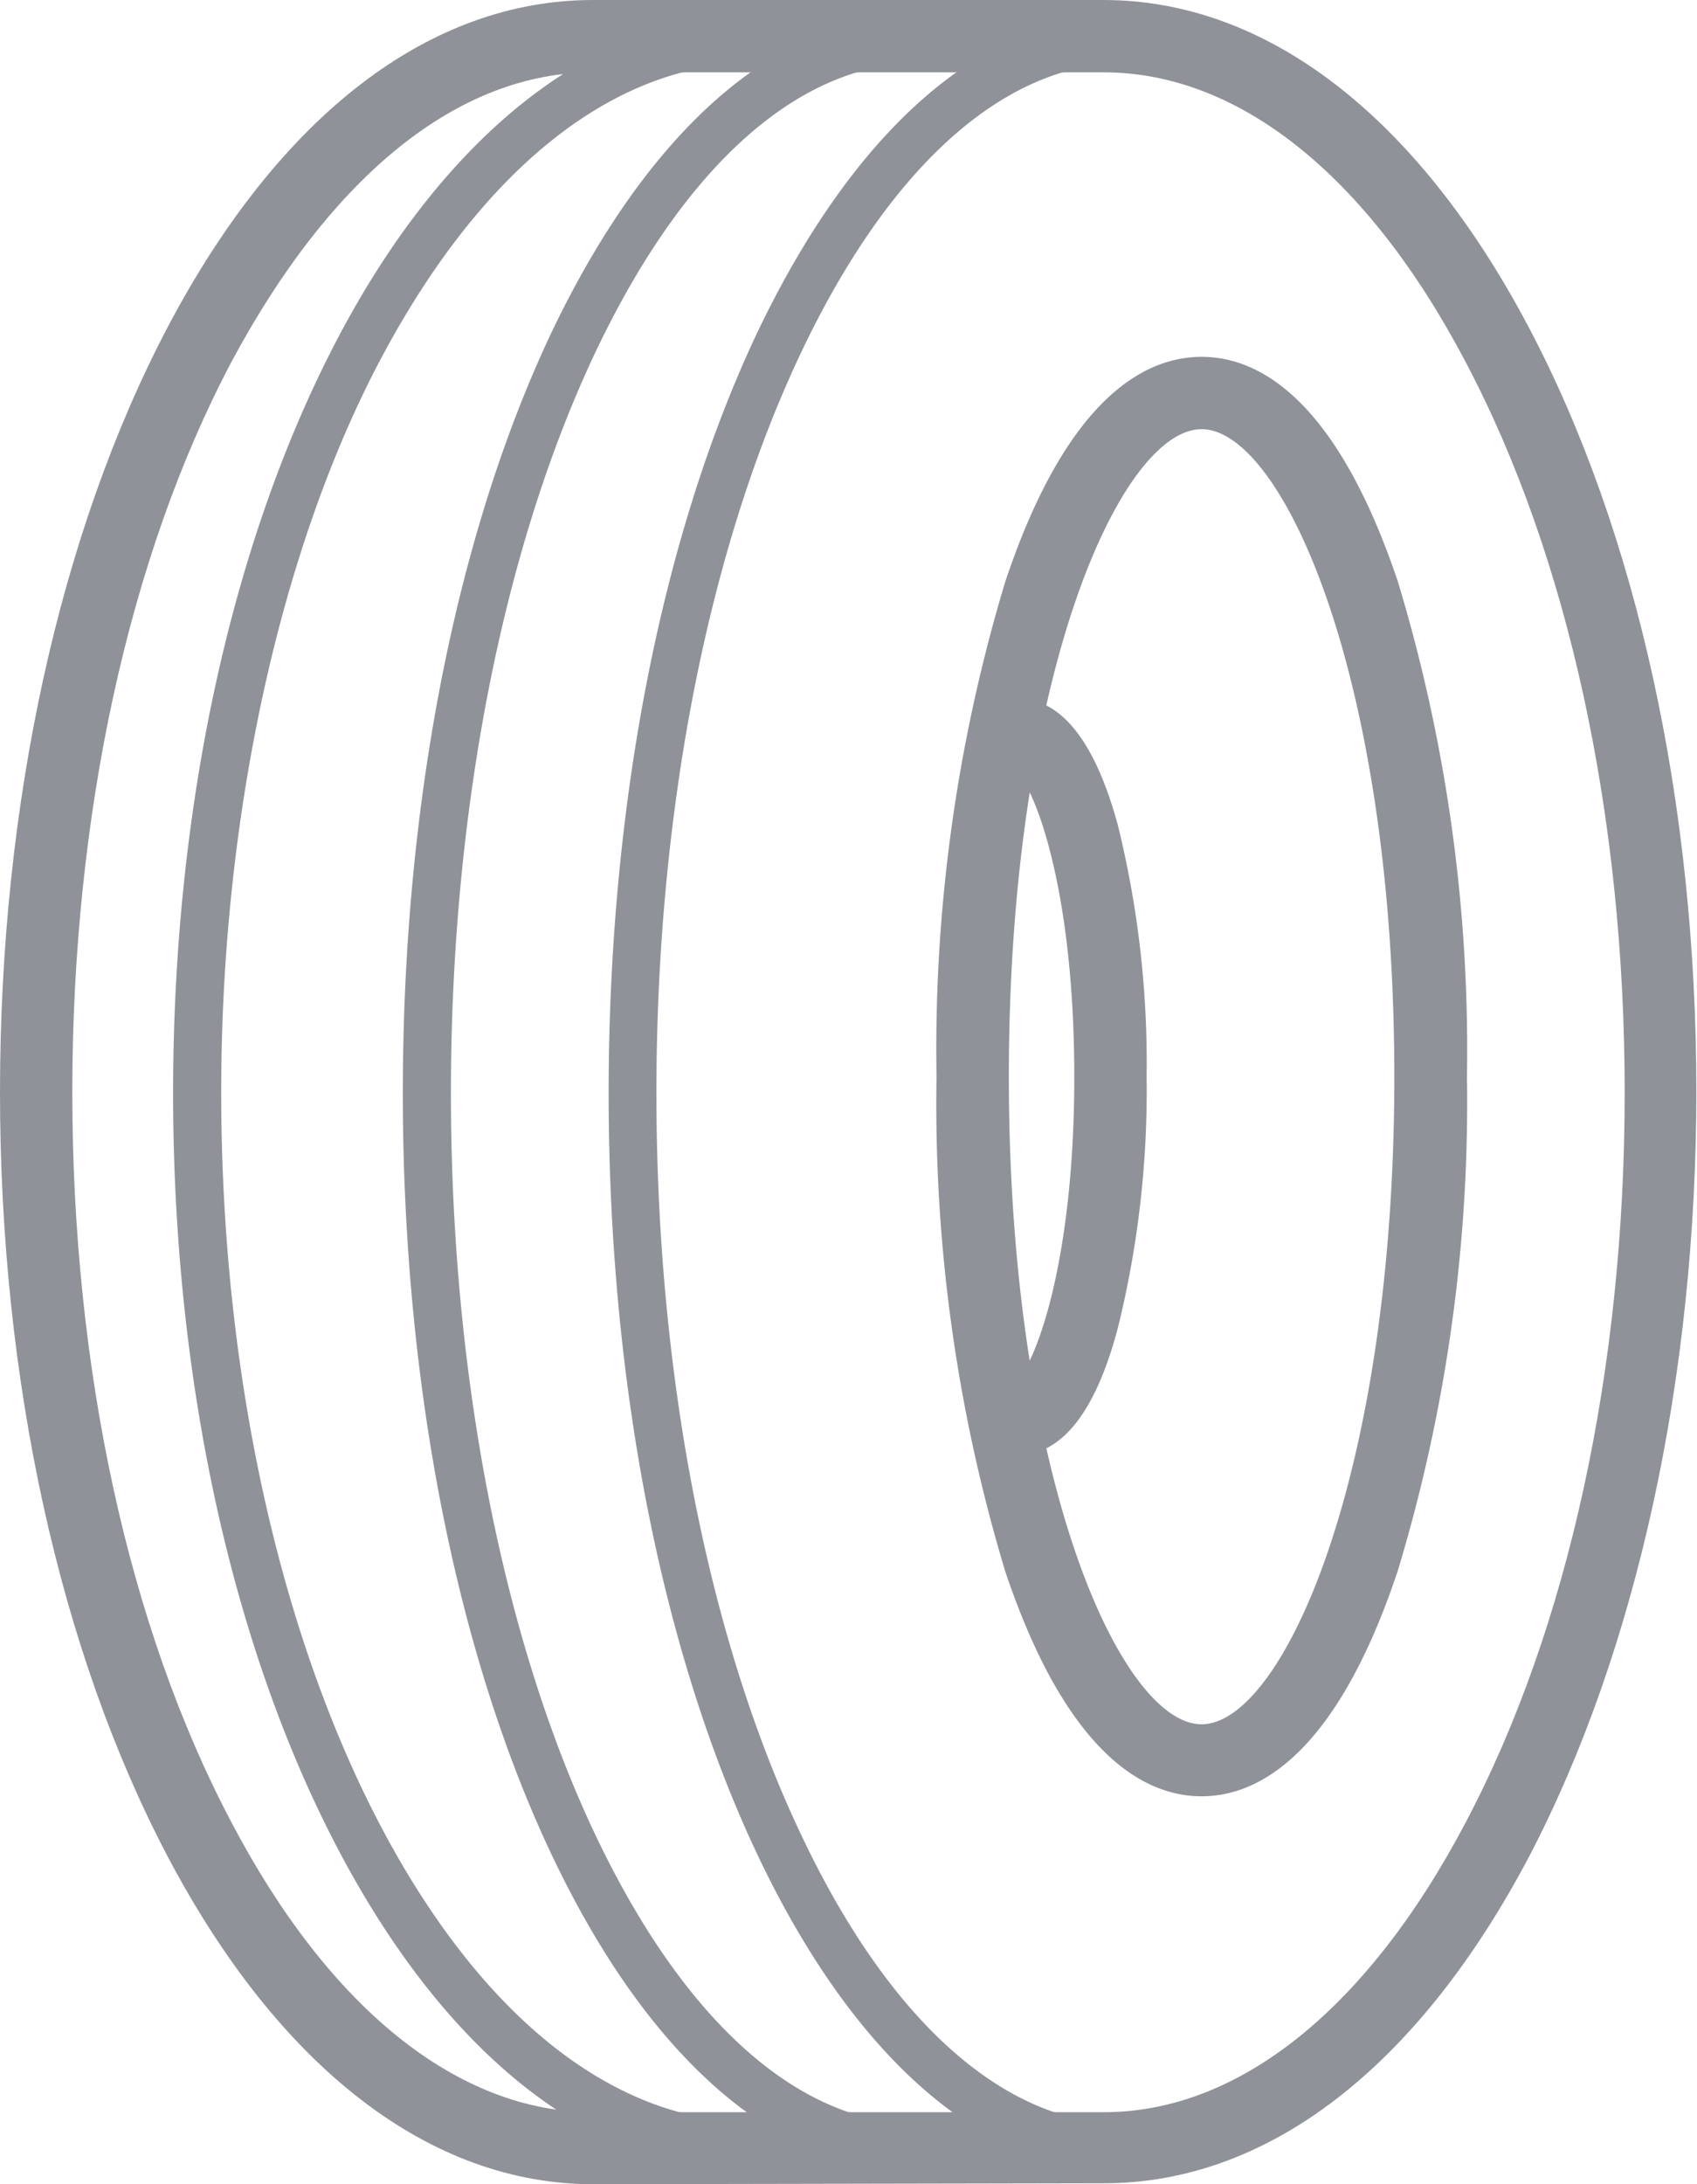
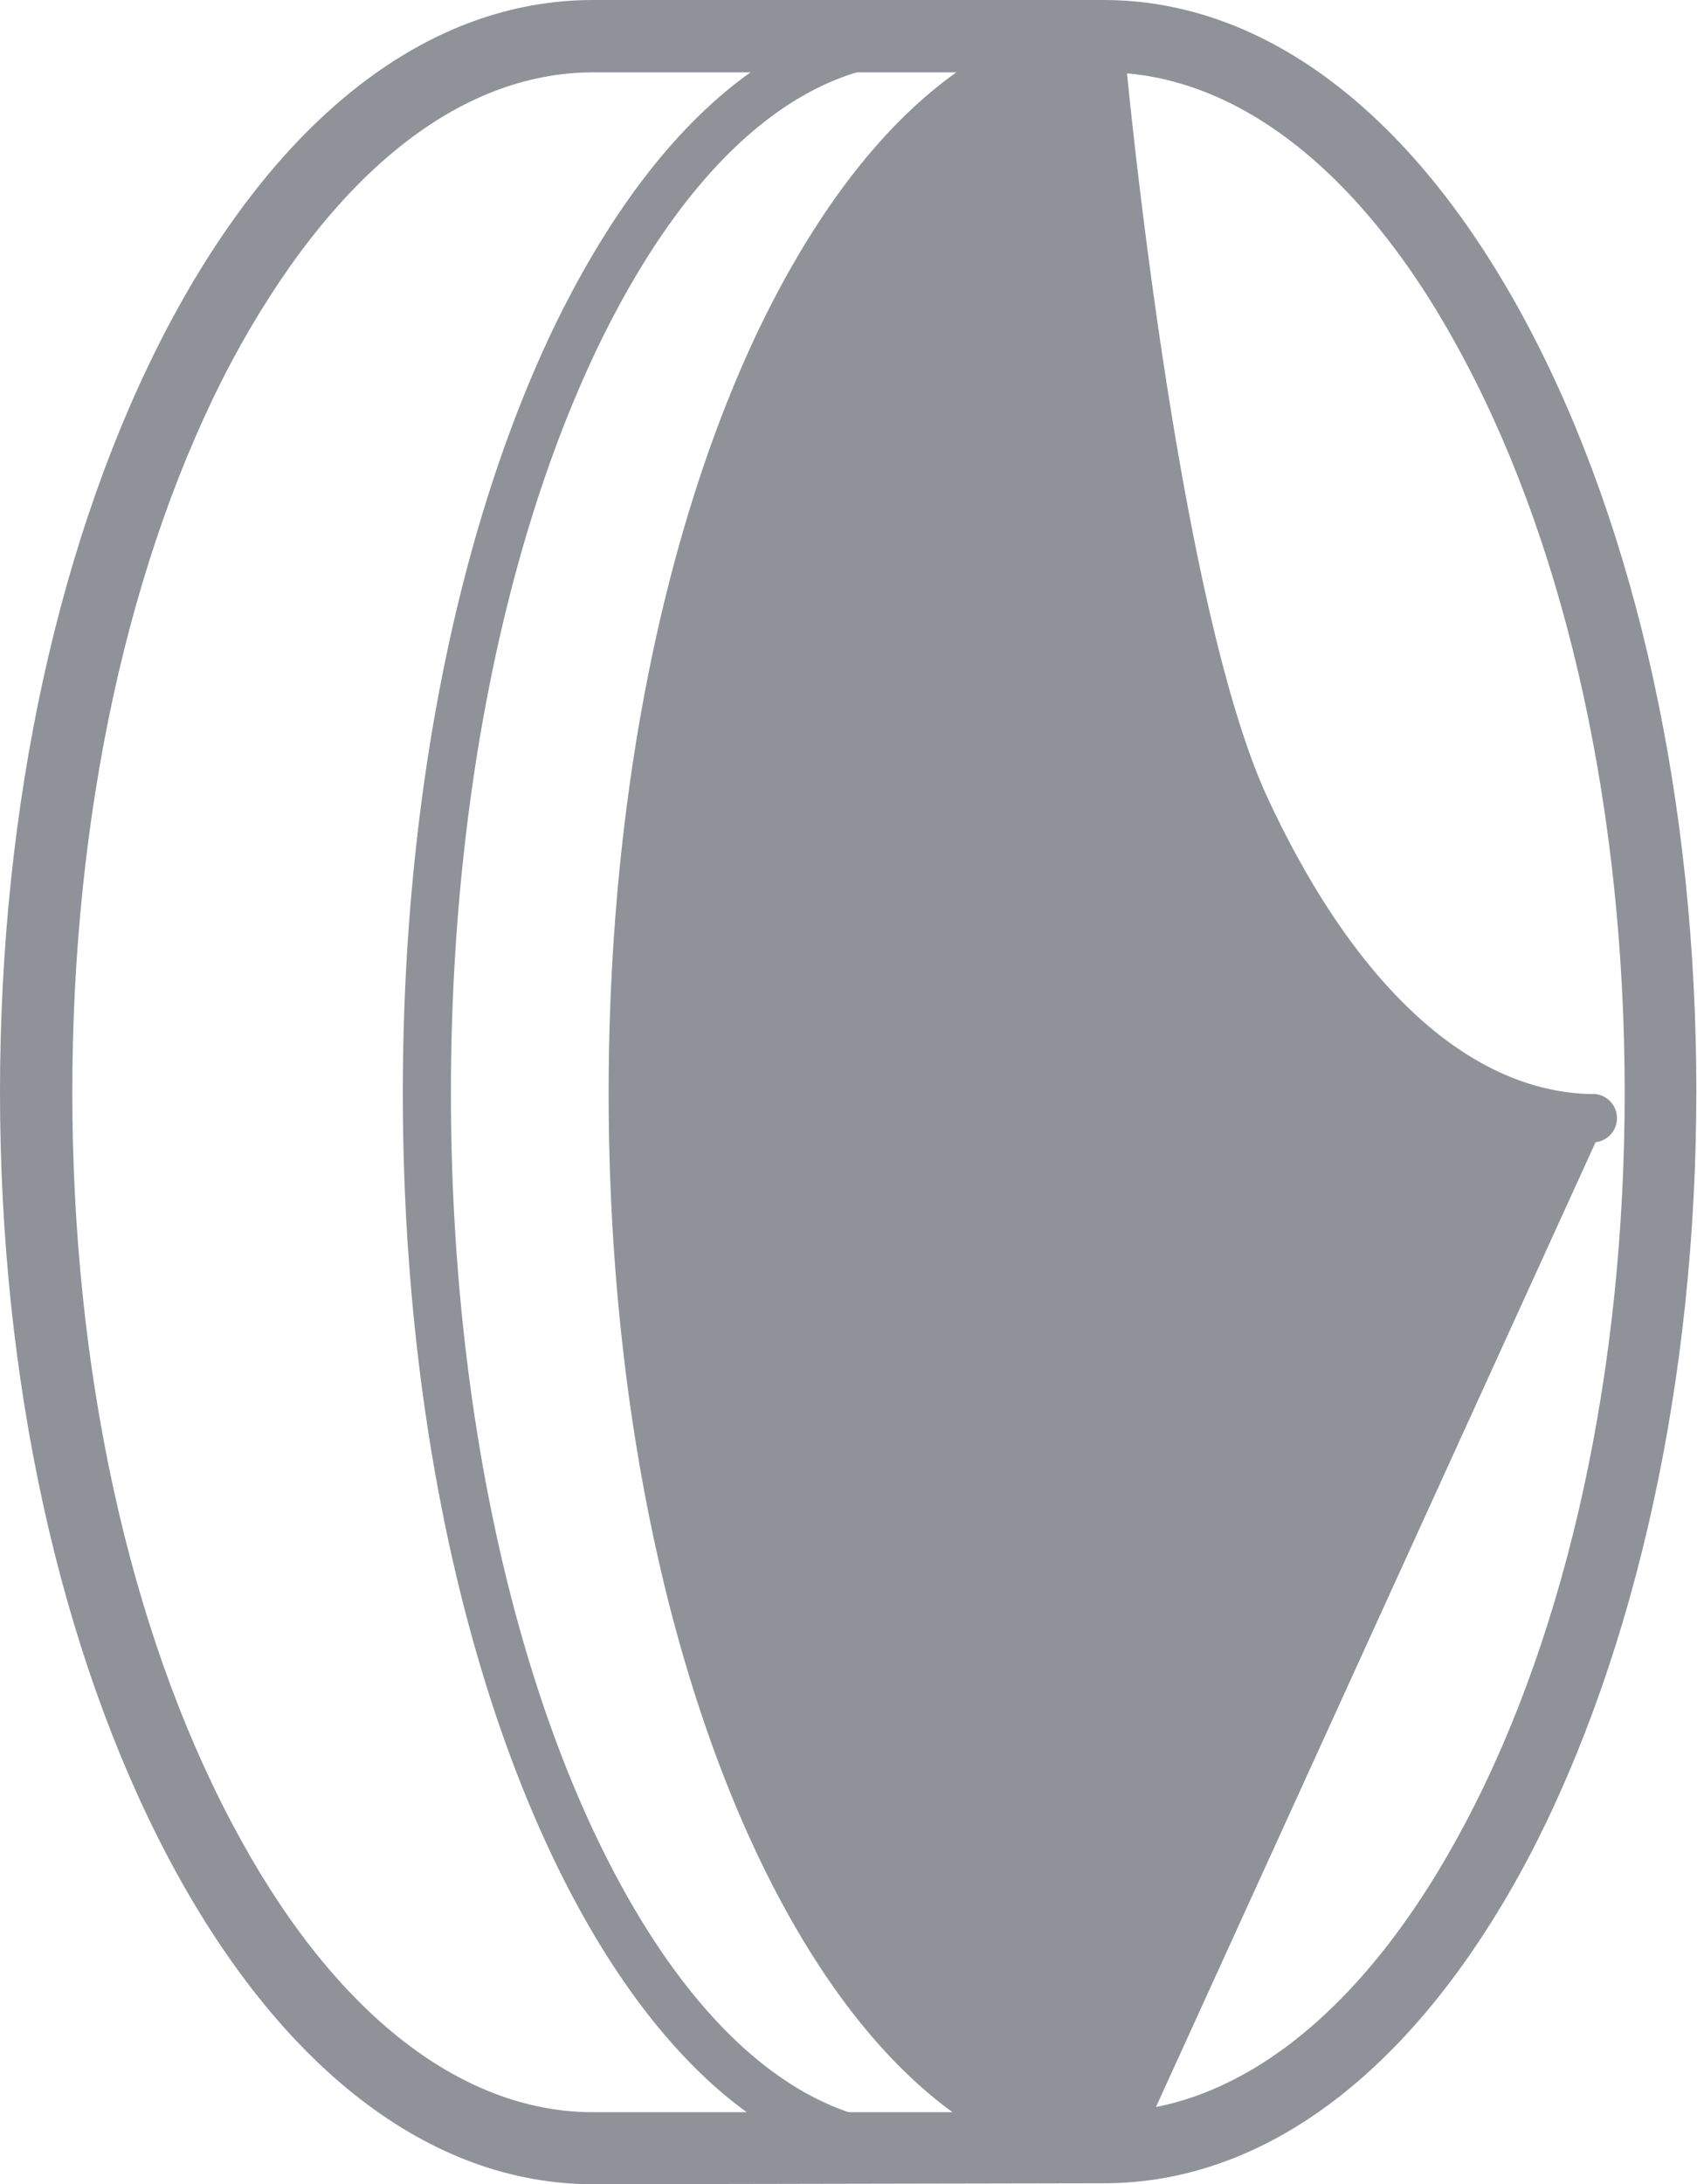
<svg xmlns="http://www.w3.org/2000/svg" viewBox="0 0 51.86 66.72">
  <defs>
    <style>.cls-1{opacity:0.5;}.cls-2{fill:#202533;}</style>
  </defs>
  <g id="katman_2" data-name="katman 2">
    <g id="Layer_1" data-name="Layer 1">
      <g class="cls-1">
        <path class="cls-2" d="M18.13,66.72c-5,0-9.6-3.56-13-10C1.82,50.44,0,42.15,0,33.36S1.82,16.28,5.12,10c3.41-6.47,8-10,13-10h15.6c5,0,9.6,3.56,13,10,3.3,6.25,5.12,14.53,5.12,23.33S50,50.44,46.74,56.69c-3.41,6.47-8,10-13,10Zm0-64.51c-4.12,0-8,3.14-11.06,8.85C3.93,17,2.21,24.91,2.21,33.36s1.72,16.36,4.86,22.3c3,5.71,6.94,8.86,11.06,8.86h15.6c4.12,0,8.05-3.14,11.06-8.85,3.14-5.94,4.86-13.86,4.86-22.3S47.93,17,44.79,11.06c-3-5.71-6.94-8.85-11.06-8.85Z" />
-         <path class="cls-2" d="M23.06,66.37c-4.84,0-9.35-3.49-12.7-9.83C7.09,50.35,5.29,42.13,5.29,33.39s1.8-16.95,5.07-23.13S18.22.44,23.06.44a.74.74,0,0,1,0,1.48c-4.27,0-8.31,3.2-11.4,9s-4.9,14-4.9,22.44,1.74,16.48,4.9,22.47c3.09,5.83,7.13,9,11.4,9a.74.74,0,0,1,0,1.47Z" />
-         <path class="cls-2" d="M34.41,66.37c-4.33,0-8.35-3.5-11.33-9.86-2.89-6.18-4.48-14.39-4.48-23.12s1.59-16.92,4.48-23.1c3-6.35,7-9.85,11.33-9.85a.74.74,0,0,1,0,1.48c-3.73,0-7.28,3.19-10,9-2.81,6-4.35,14-4.35,22.47s1.54,16.51,4.35,22.5c2.71,5.81,6.26,9,10,9a.74.74,0,0,1,0,1.47Z" />
+         <path class="cls-2" d="M34.41,66.37c-4.33,0-8.35-3.5-11.33-9.86-2.89-6.18-4.48-14.39-4.48-23.12s1.59-16.92,4.48-23.1c3-6.35,7-9.85,11.33-9.85a.74.74,0,0,1,0,1.48s1.54,16.51,4.35,22.5c2.71,5.81,6.26,9,10,9a.74.74,0,0,1,0,1.47Z" />
        <path class="cls-2" d="M28.12,66.37c-4.33,0-8.35-3.5-11.33-9.86-2.89-6.18-4.48-14.39-4.48-23.12s1.59-16.92,4.48-23.1c3-6.35,7-9.85,11.33-9.85a.74.74,0,0,1,0,1.48c-3.73,0-7.28,3.19-10,9-2.8,6-4.34,14-4.34,22.47s1.54,16.51,4.34,22.5c2.72,5.81,6.27,9,10,9a.74.74,0,0,1,0,1.47Z" />
-         <path class="cls-2" d="M36.72,54.87c-1.68,0-4.09-1.19-6-6.87a49.37,49.37,0,0,1-2.1-15.11,49.4,49.4,0,0,1,2.1-15.12c1.9-5.68,4.31-6.87,6-6.87s4.09,1.19,6,6.87a49.38,49.38,0,0,1,2.11,15.12A49.35,49.35,0,0,1,42.71,48C40.81,53.68,38.4,54.87,36.72,54.87Zm0-41.76c-2.46,0-5.89,7.52-5.89,19.78s3.43,19.78,5.89,19.78,5.89-7.53,5.89-19.78S39.18,13.11,36.72,13.11Z" />
        <path class="cls-2" d="M31.09,44.45A1.11,1.11,0,0,1,31,42.24c.56-.38,1.83-3.48,1.83-9.35s-1.27-9-1.83-9.36a1.1,1.1,0,0,1,.07-2.2c1.35,0,2.39,1.3,3.09,3.87a30.24,30.24,0,0,1,.88,7.69,30.16,30.16,0,0,1-.88,7.68C33.48,43.14,32.44,44.45,31.09,44.45Zm0-20.91Z" />
      </g>
    </g>
  </g>
</svg>